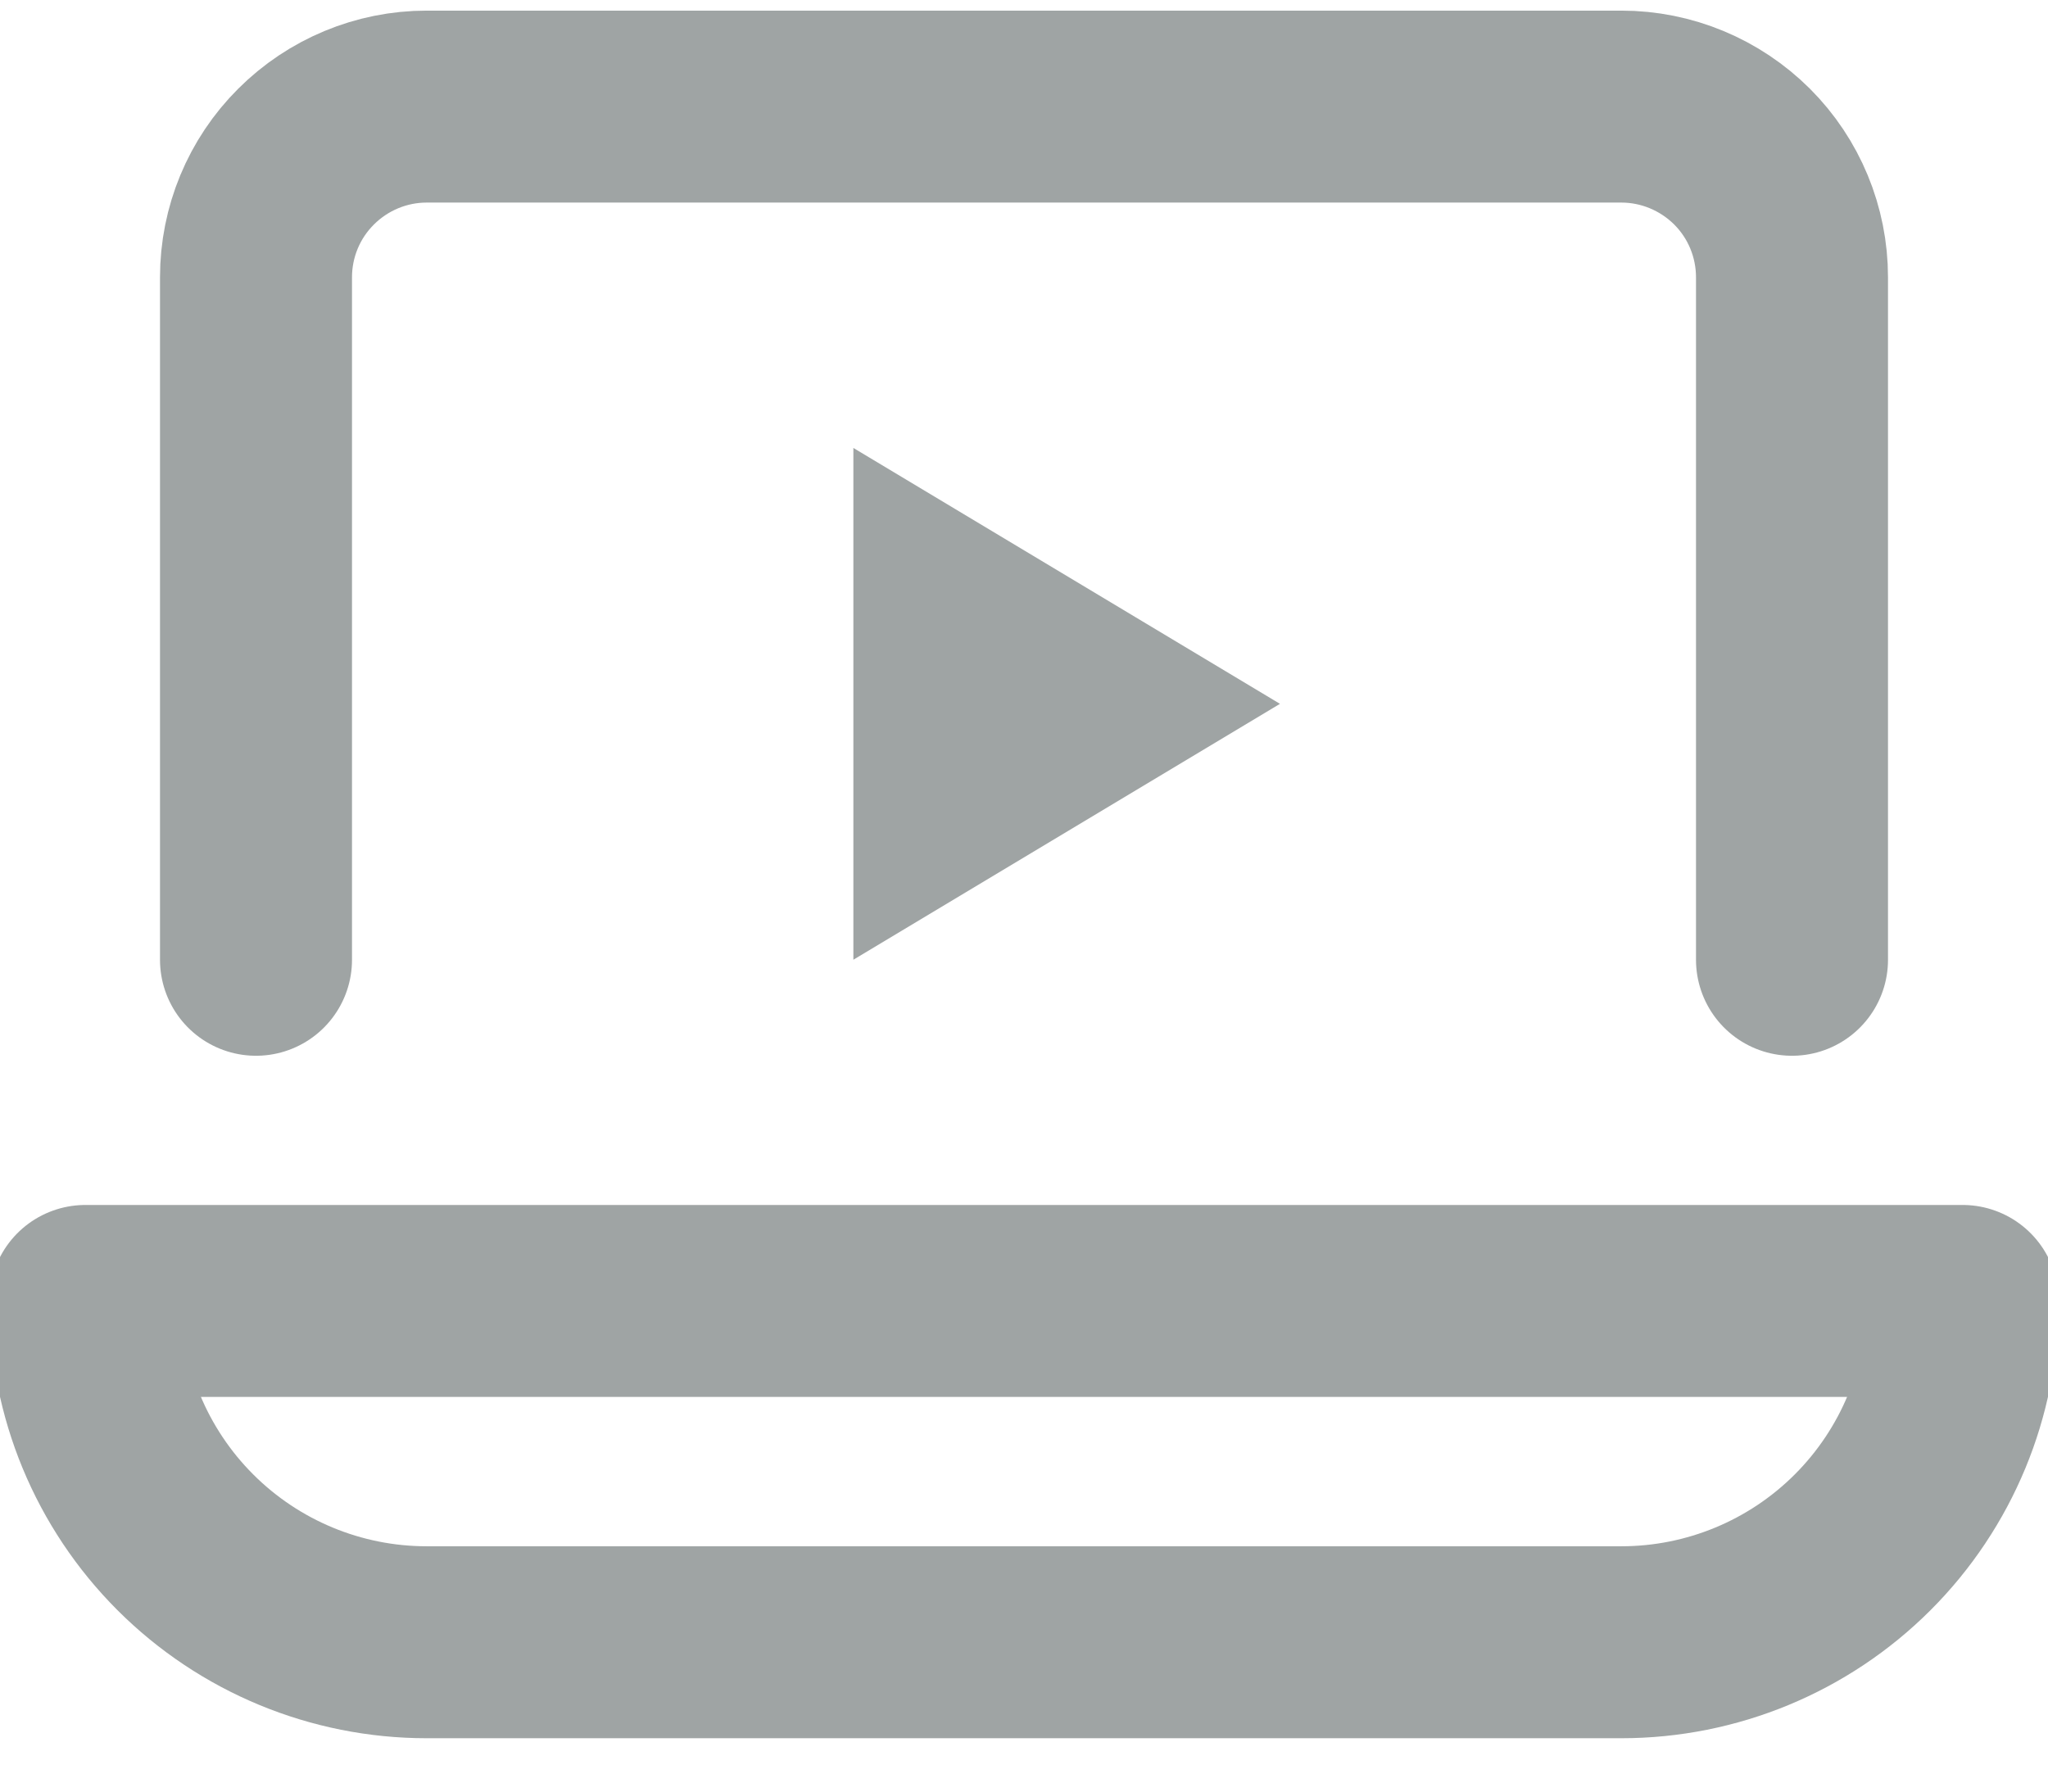
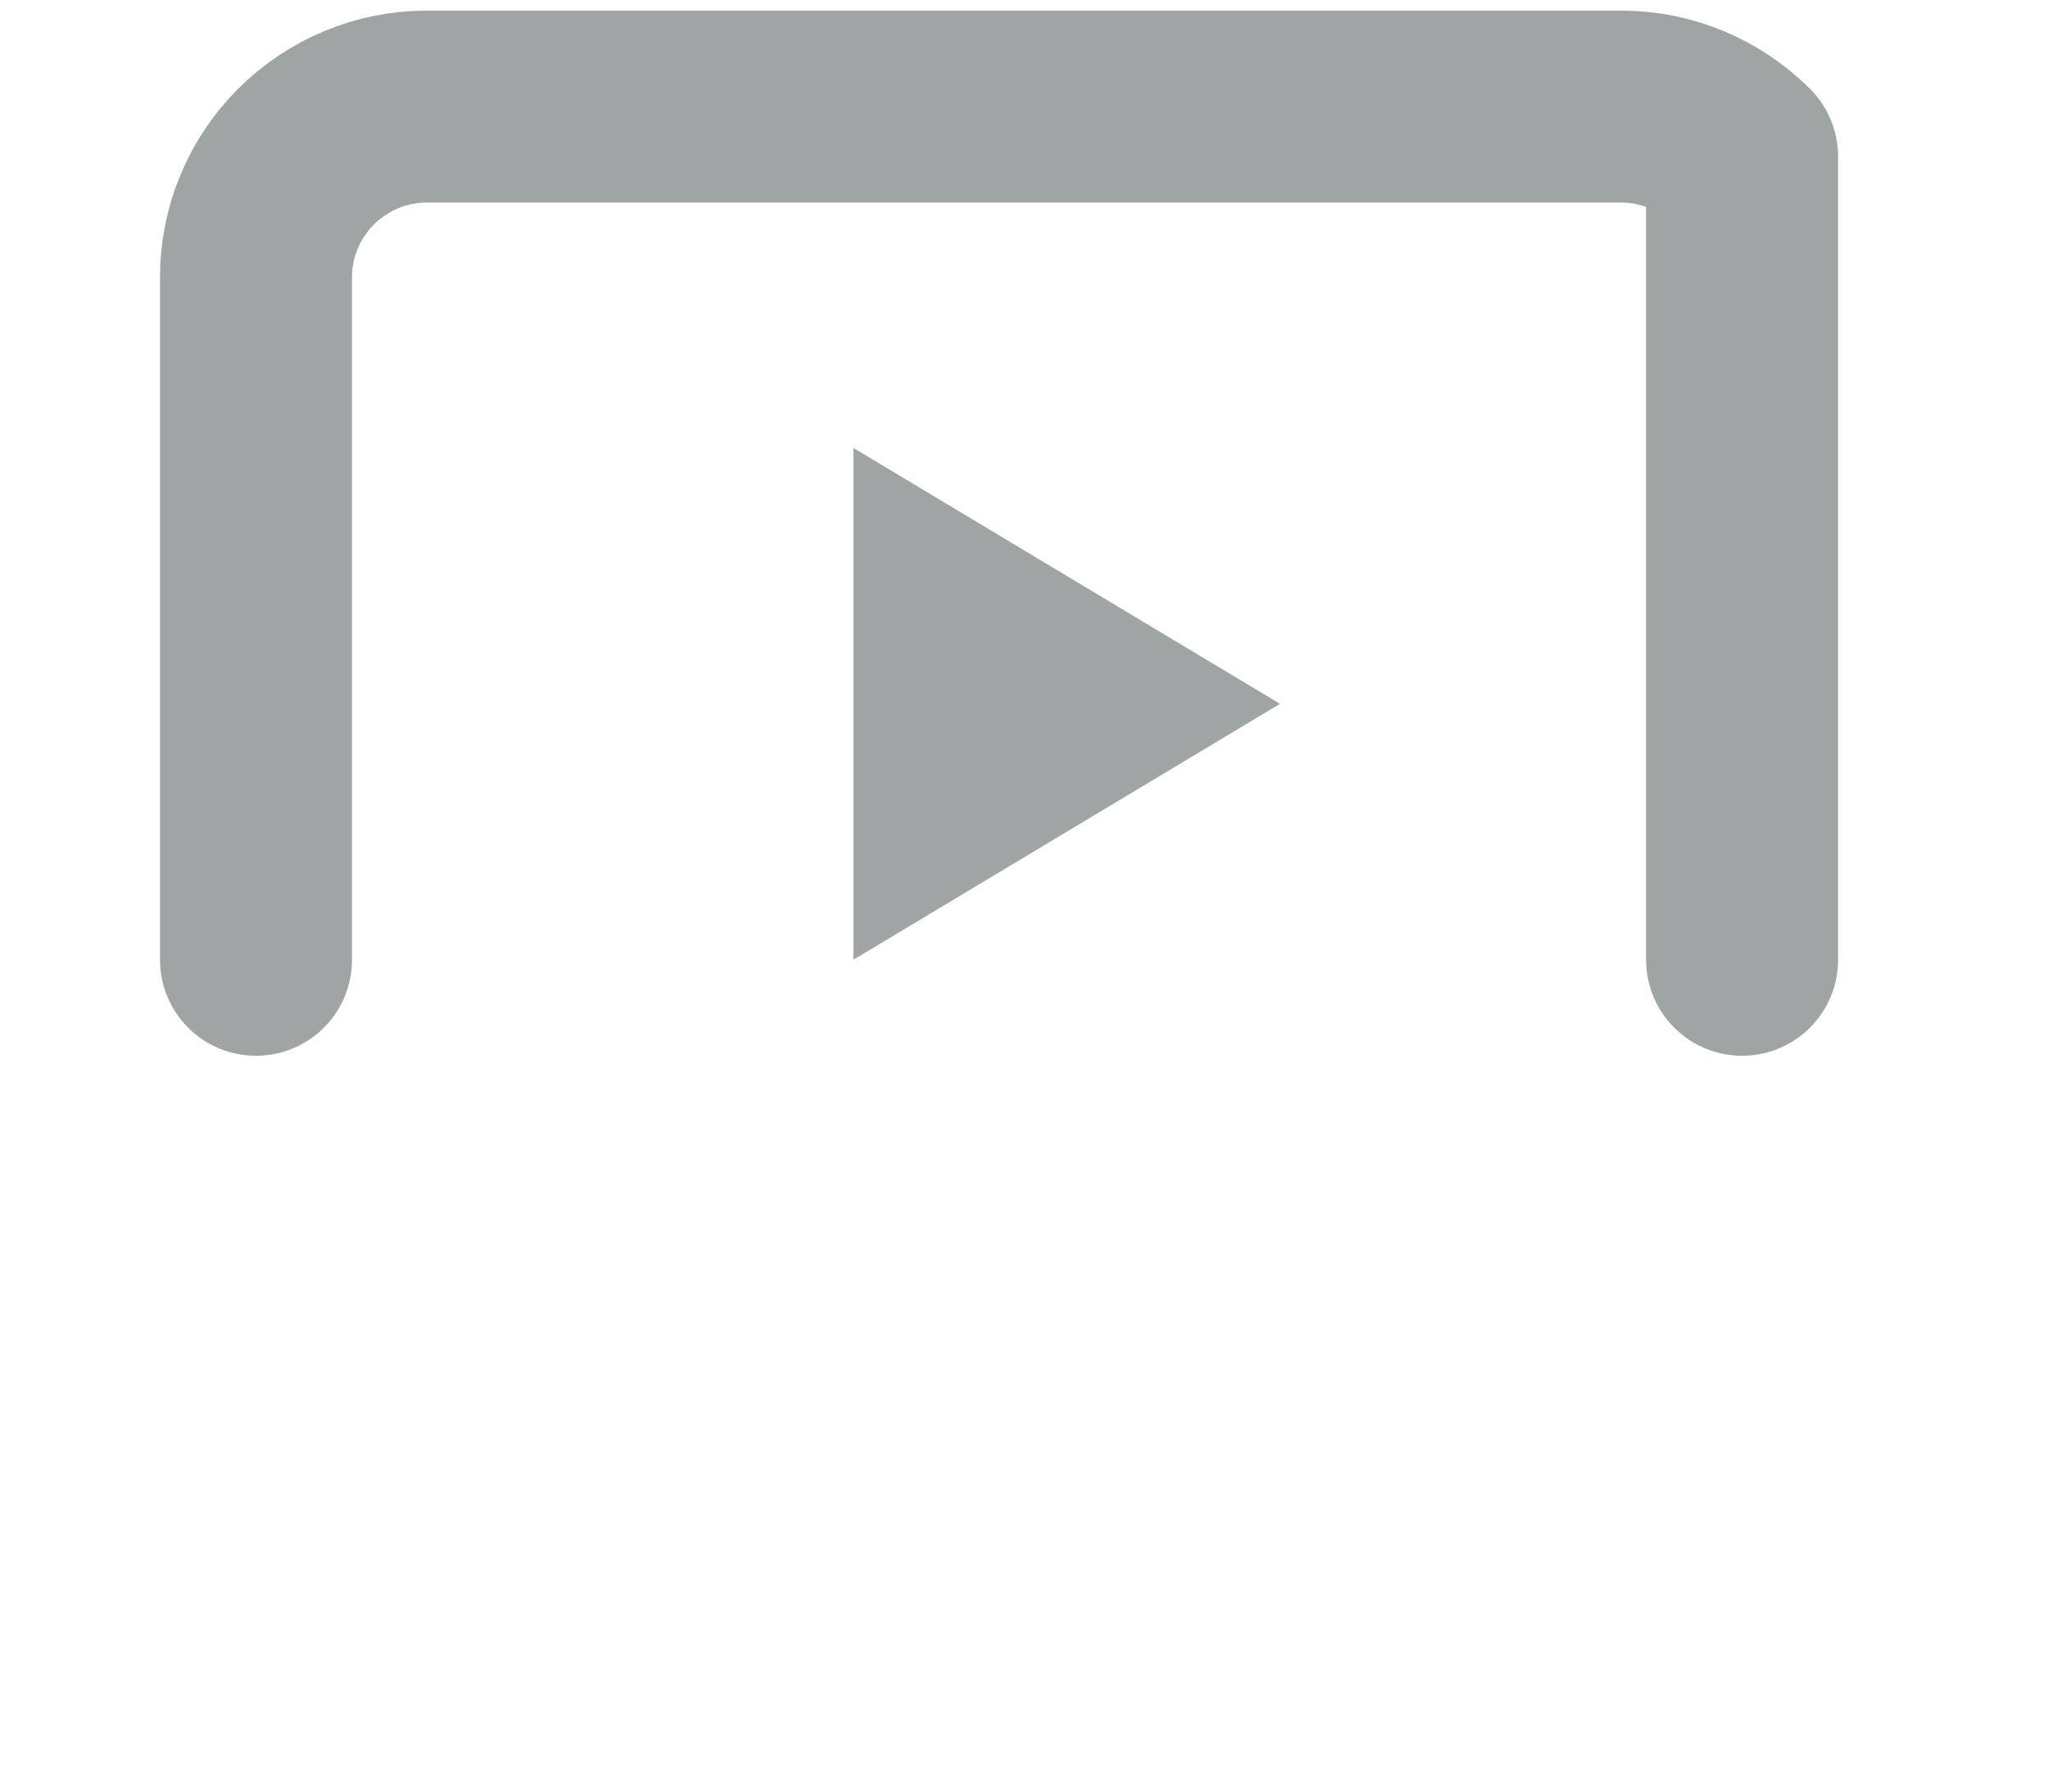
<svg xmlns="http://www.w3.org/2000/svg" width="16" height="14" viewBox="0 0 16 14" fill="none">
-   <path d="M2 7.5V2.167C2 1.813 2.14 1.474 2.391 1.224C2.641 0.974 2.98 0.833 3.333 0.833H12.667C13.02 0.833 13.359 0.974 13.61 1.224C13.86 1.474 14 1.813 14 2.167V7.5" stroke="#9FA4A4" stroke-width="1.5" stroke-linecap="round" stroke-linejoin="round" />
-   <path d="M15.333 10.166C15.333 10.874 15.052 11.552 14.552 12.052C14.052 12.552 13.374 12.833 12.667 12.833H3.333C2.626 12.833 1.948 12.552 1.448 12.052C0.948 11.552 0.667 10.874 0.667 10.166H15.333Z" stroke="#9FA4A4" stroke-width="1.5" stroke-linecap="round" stroke-linejoin="round" />
+   <path d="M2 7.5V2.167C2 1.813 2.14 1.474 2.391 1.224C2.641 0.974 2.98 0.833 3.333 0.833H12.667C13.02 0.833 13.359 0.974 13.61 1.224V7.5" stroke="#9FA4A4" stroke-width="1.5" stroke-linecap="round" stroke-linejoin="round" />
  <path d="M7.417 4.825L8.542 5.5L7.417 6.175V4.825Z" stroke="#9FA4A4" stroke-width="1.5" />
</svg>